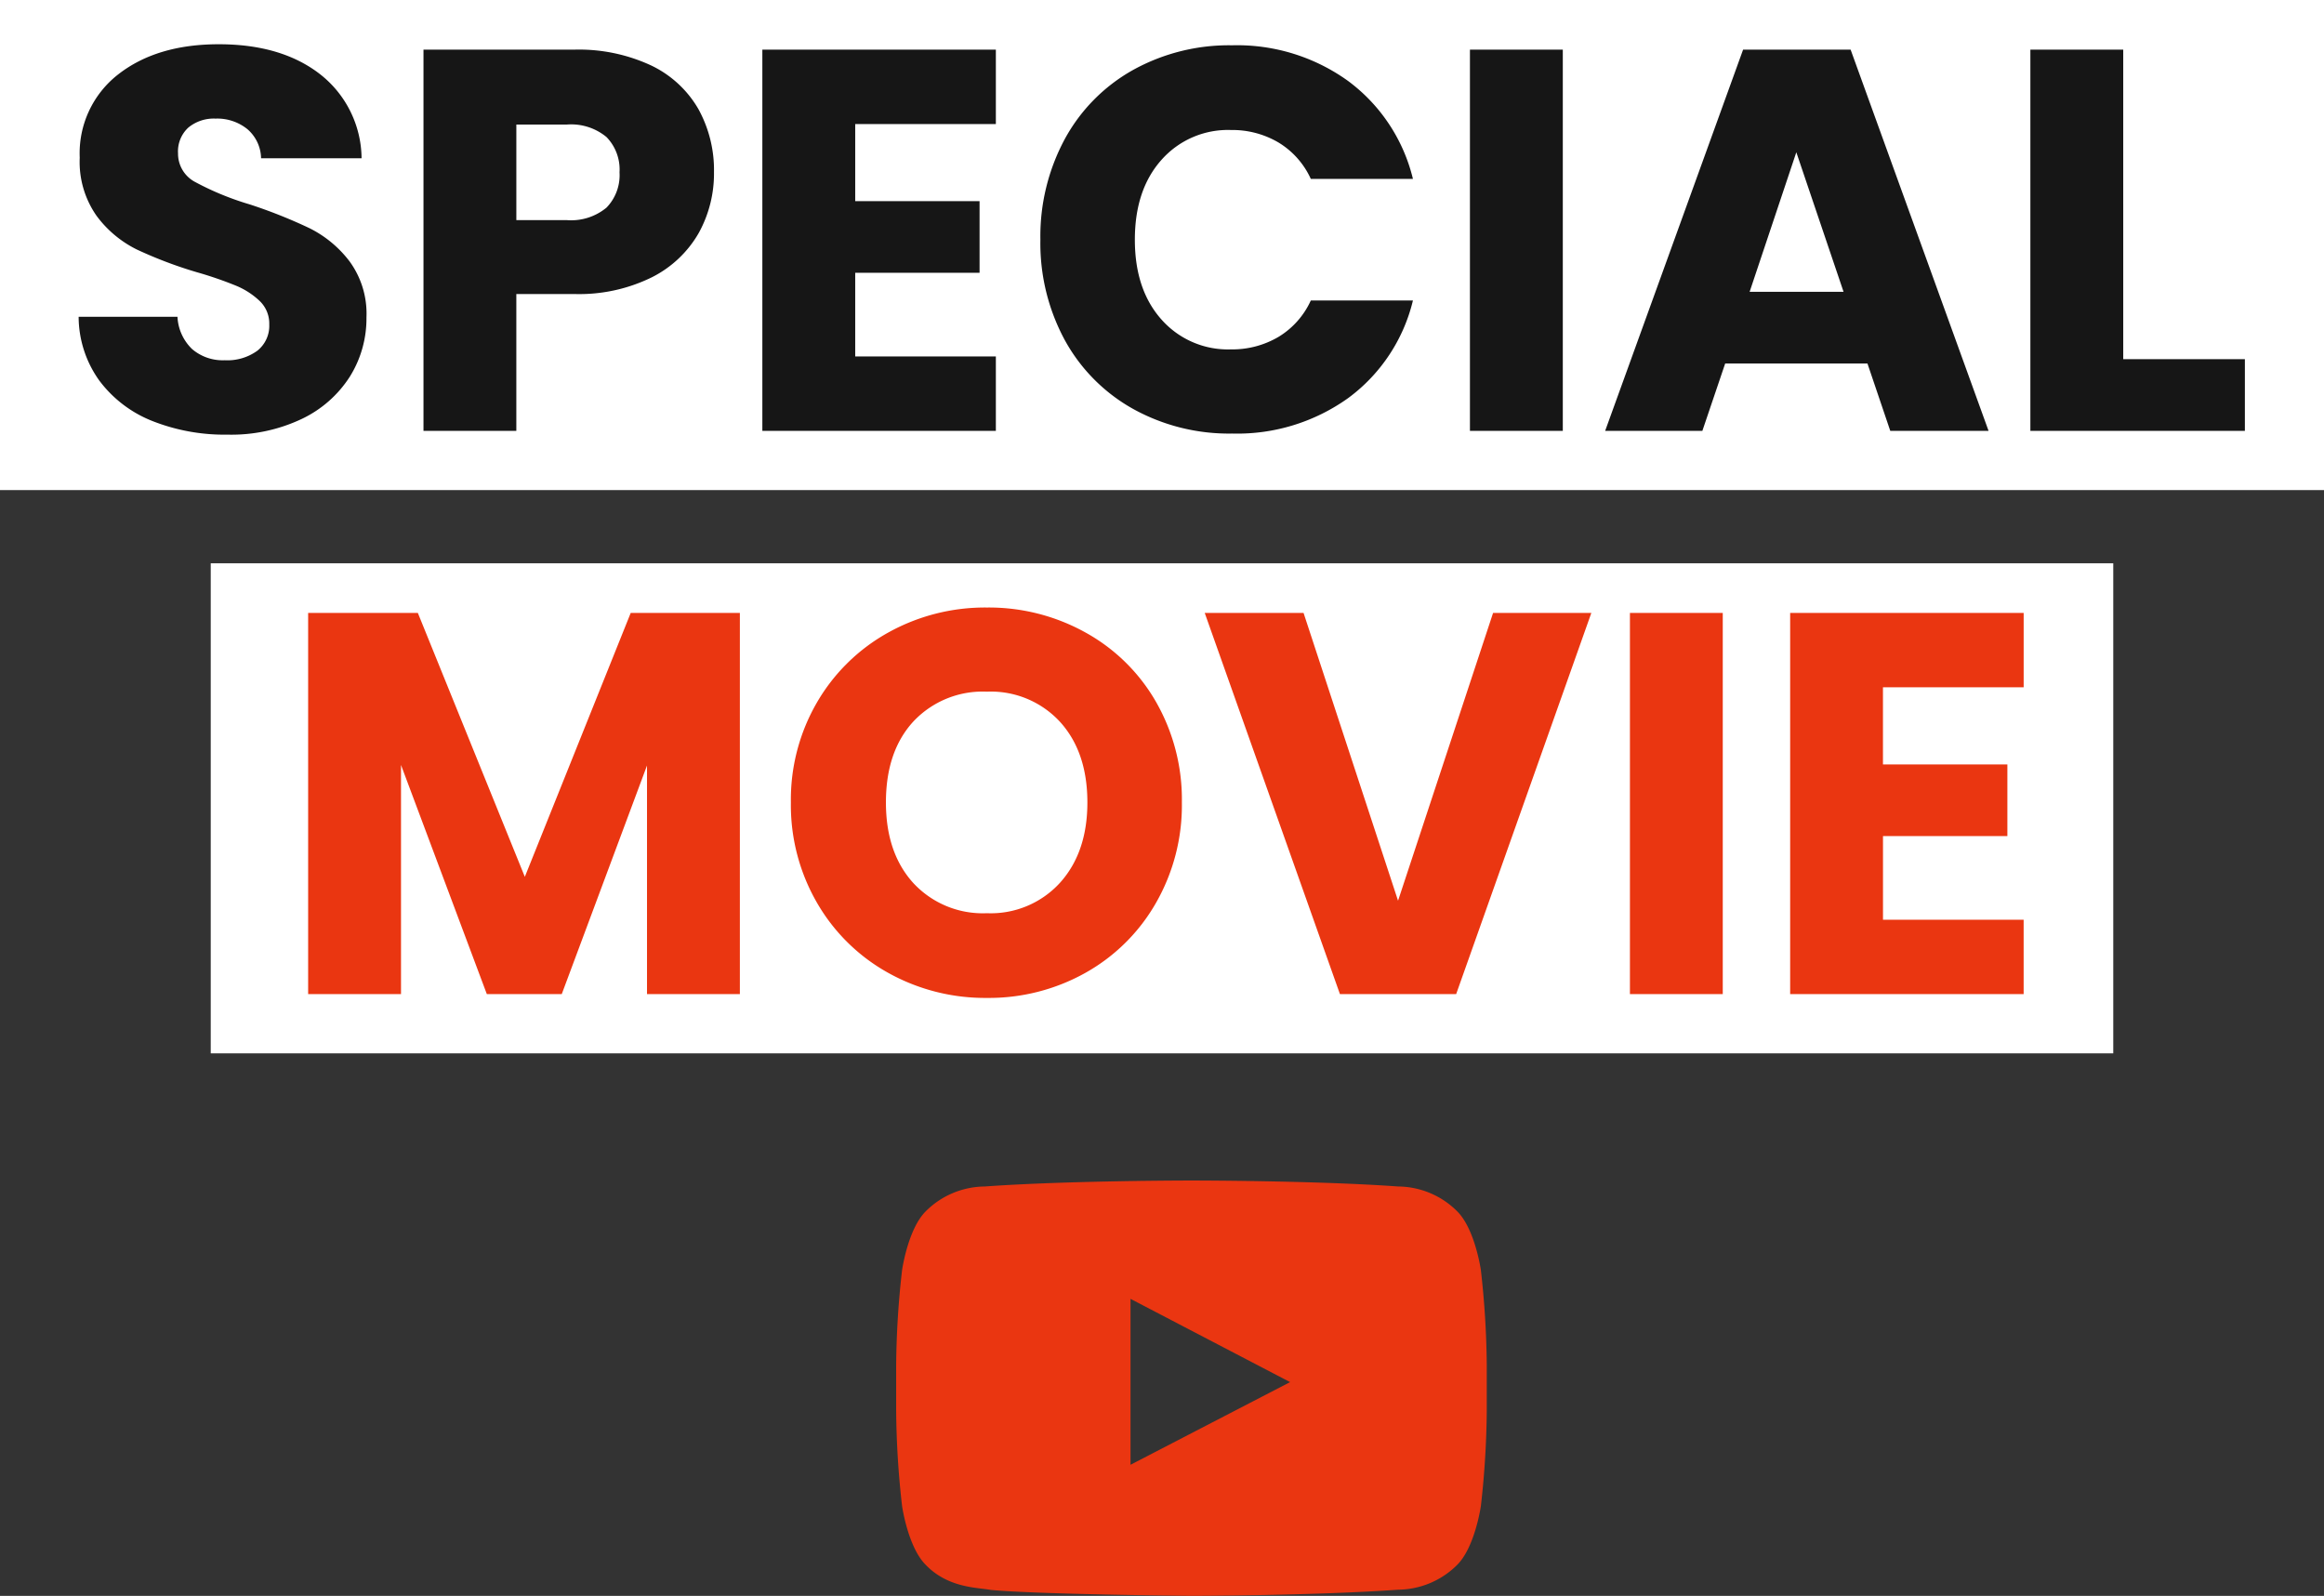
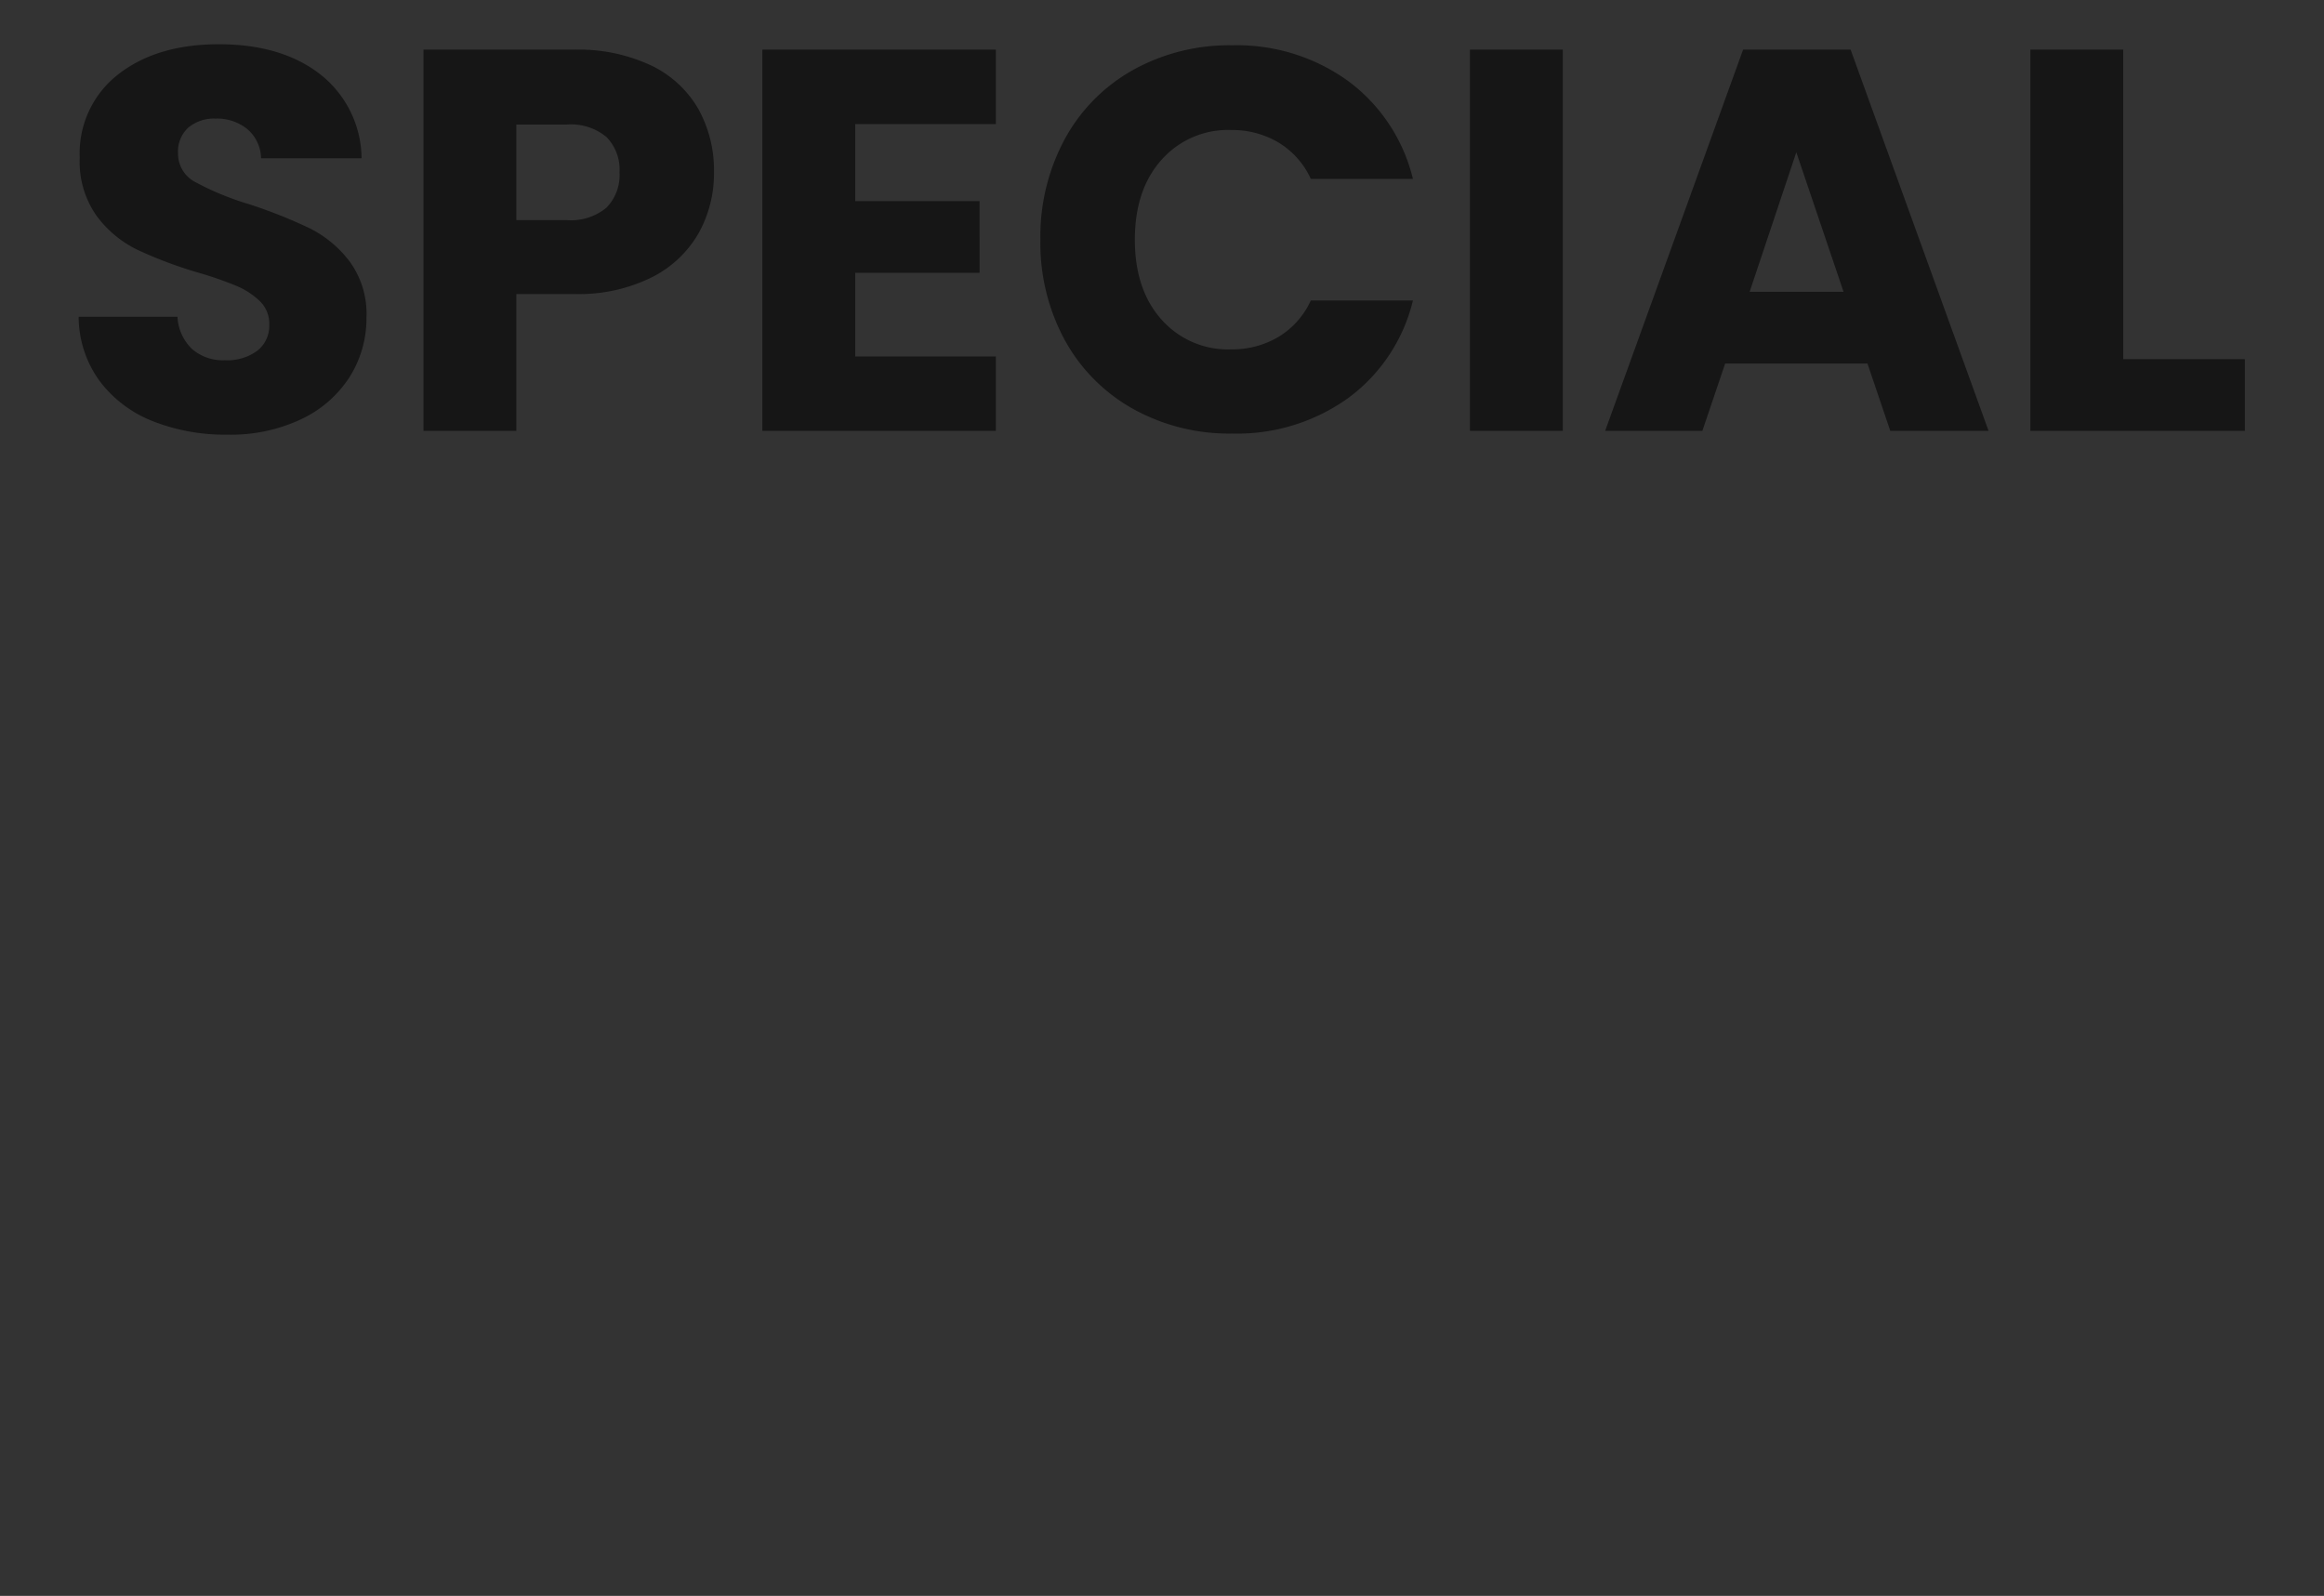
<svg xmlns="http://www.w3.org/2000/svg" width="286.728" height="196.906" viewBox="0 0 286.728 196.906">
  <rect x="0" y="0" width="286.728" height="196.906" fill="#333333" stroke="none" />
  <g transform="translate(-573 -2027.84)">
-     <path d="M231.863,494.192s-.712-5.022-2.9-7.232a10.419,10.419,0,0,0-7.3-3.086c-10.195-.738-25.492-.738-25.492-.738h-.032s-15.294,0-25.492.738a10.418,10.418,0,0,0-7.3,3.086c-2.184,2.21-2.895,7.232-2.895,7.232a109.979,109.979,0,0,0-.73,11.793v5.528a109.97,109.97,0,0,0,.73,11.791s.711,5.021,2.895,7.232c2.772,2.9,6.412,2.809,8.034,3.114,5.829.559,24.774.732,24.774.732s15.312-.023,25.507-.759a10.429,10.429,0,0,0,7.3-3.087c2.184-2.211,2.9-7.232,2.9-7.232a110.409,110.409,0,0,0,.727-11.791v-5.528a110.418,110.418,0,0,0-.727-11.793M188.636,518.21l0-20.471,19.688,10.271Z" transform="translate(523.844 1690.363)" fill="#ea3611" />
    <g transform="translate(193 -272)">
-       <rect width="286.728" height="60.469" transform="translate(380 2299.84)" fill="#fff" />
      <path d="M21.172.469a24.194,24.194,0,0,1-9.246-1.675A15.071,15.071,0,0,1,5.393-6.164,13.545,13.545,0,0,1,2.814-14.07H15.008a5.917,5.917,0,0,0,1.809,3.986,5.815,5.815,0,0,0,4.02,1.373,6.287,6.287,0,0,0,4.02-1.172,3.921,3.921,0,0,0,1.474-3.25,3.846,3.846,0,0,0-1.173-2.881,9.458,9.458,0,0,0-2.881-1.876,46.343,46.343,0,0,0-4.858-1.675,52.89,52.89,0,0,1-7.437-2.814,13.741,13.741,0,0,1-4.958-4.154A11.574,11.574,0,0,1,2.948-33.7,12.328,12.328,0,0,1,7.7-43.986Q12.462-47.7,20.1-47.7q7.772,0,12.529,3.719a13.311,13.311,0,0,1,5.092,10.352h-12.4a4.848,4.848,0,0,0-1.675-3.584A5.9,5.9,0,0,0,19.7-38.525a4.927,4.927,0,0,0-3.35,1.105,3.987,3.987,0,0,0-1.273,3.182,3.945,3.945,0,0,0,2.144,3.551,35.146,35.146,0,0,0,6.7,2.747,61.963,61.963,0,0,1,7.4,2.948A14.094,14.094,0,0,1,36.247-20.9,10.94,10.94,0,0,1,38.324-14,13.542,13.542,0,0,1,36.28-6.7a14.312,14.312,0,0,1-5.929,5.226A20.3,20.3,0,0,1,21.172.469ZM81.2-31.892a15.146,15.146,0,0,1-1.876,7.471,13.793,13.793,0,0,1-5.762,5.461,20.285,20.285,0,0,1-9.648,2.077h-7.1V0H45.359V-47.034H63.918a21.12,21.12,0,0,1,9.514,1.943,13.354,13.354,0,0,1,5.829,5.36A15.579,15.579,0,0,1,81.2-31.892ZM63.047-26a6.835,6.835,0,0,0,4.891-1.541,5.748,5.748,0,0,0,1.608-4.355,5.748,5.748,0,0,0-1.608-4.355,6.835,6.835,0,0,0-4.891-1.541H56.816V-26ZM98.624-37.855v9.514h15.343V-19.5H98.624V-9.179h17.353V0H87.167V-47.034h28.81v9.179Zm22.847,14.271a25.281,25.281,0,0,1,3.015-12.429,21.548,21.548,0,0,1,8.409-8.509,24.412,24.412,0,0,1,12.228-3.049,23.4,23.4,0,0,1,14.338,4.422,21.236,21.236,0,0,1,7.973,12.06h-12.6a10.173,10.173,0,0,0-3.987-4.489,11.209,11.209,0,0,0-5.862-1.541,10.942,10.942,0,0,0-8.576,3.685q-3.283,3.685-3.283,9.849t3.283,9.849a10.942,10.942,0,0,0,8.576,3.685,11.209,11.209,0,0,0,5.862-1.541,10.173,10.173,0,0,0,3.987-4.489h12.6A21.081,21.081,0,0,1,159.46-4.054,23.519,23.519,0,0,1,145.122.335a24.412,24.412,0,0,1-12.228-3.049,21.608,21.608,0,0,1-8.409-8.476A25.091,25.091,0,0,1,121.471-23.584Zm64.454-23.45V0H174.468V-47.034ZM223.512-8.308H205.958L203.144,0H191.151l17.018-47.034h13.266L238.453,0H226.326Zm-2.948-8.844-5.829-17.219-5.762,17.219Zm34.505,8.308h15.008V0H243.612V-47.034h11.457Z" transform="translate(386.889 2353)" fill="#161616" />
    </g>
    <g transform="translate(193 -202.5)">
-       <rect width="234.728" height="60.469" transform="translate(406 2299.84)" fill="#fff" />
-       <path d="M57.419-47.034V0H45.962V-28.207L35.443,0H26.2L15.611-28.274V0H4.154V-47.034H17.688l13.2,32.562L43.952-47.034ZM87.9.469a24.548,24.548,0,0,1-12.16-3.082,23.039,23.039,0,0,1-8.777-8.609,24.062,24.062,0,0,1-3.25-12.428,23.883,23.883,0,0,1,3.25-12.395,23.112,23.112,0,0,1,8.777-8.576A24.548,24.548,0,0,1,87.9-47.7a24.548,24.548,0,0,1,12.16,3.082,22.628,22.628,0,0,1,8.71,8.576,24.273,24.273,0,0,1,3.182,12.395,24.256,24.256,0,0,1-3.216,12.428,22.866,22.866,0,0,1-8.71,8.609A24.361,24.361,0,0,1,87.9.469Zm0-10.452a11.542,11.542,0,0,0,9.011-3.752q3.384-3.752,3.383-9.916,0-6.231-3.383-9.95A11.593,11.593,0,0,0,87.9-37.319a11.725,11.725,0,0,0-9.078,3.685q-3.384,3.685-3.383,9.983,0,6.231,3.383,9.949A11.673,11.673,0,0,0,87.9-9.983Zm74.571-37.051L145.792,0H131.454L114.771-47.034h12.194l11.658,35.51,11.725-35.51Zm16.214,0V0H167.232V-47.034Zm19.765,9.179v9.514H213.8V-19.5H198.454V-9.179h17.353V0H187V-47.034h28.81v9.179Z" transform="translate(413.864 2353)" fill="#ea3611" />
-     </g>
+       </g>
  </g>
</svg>